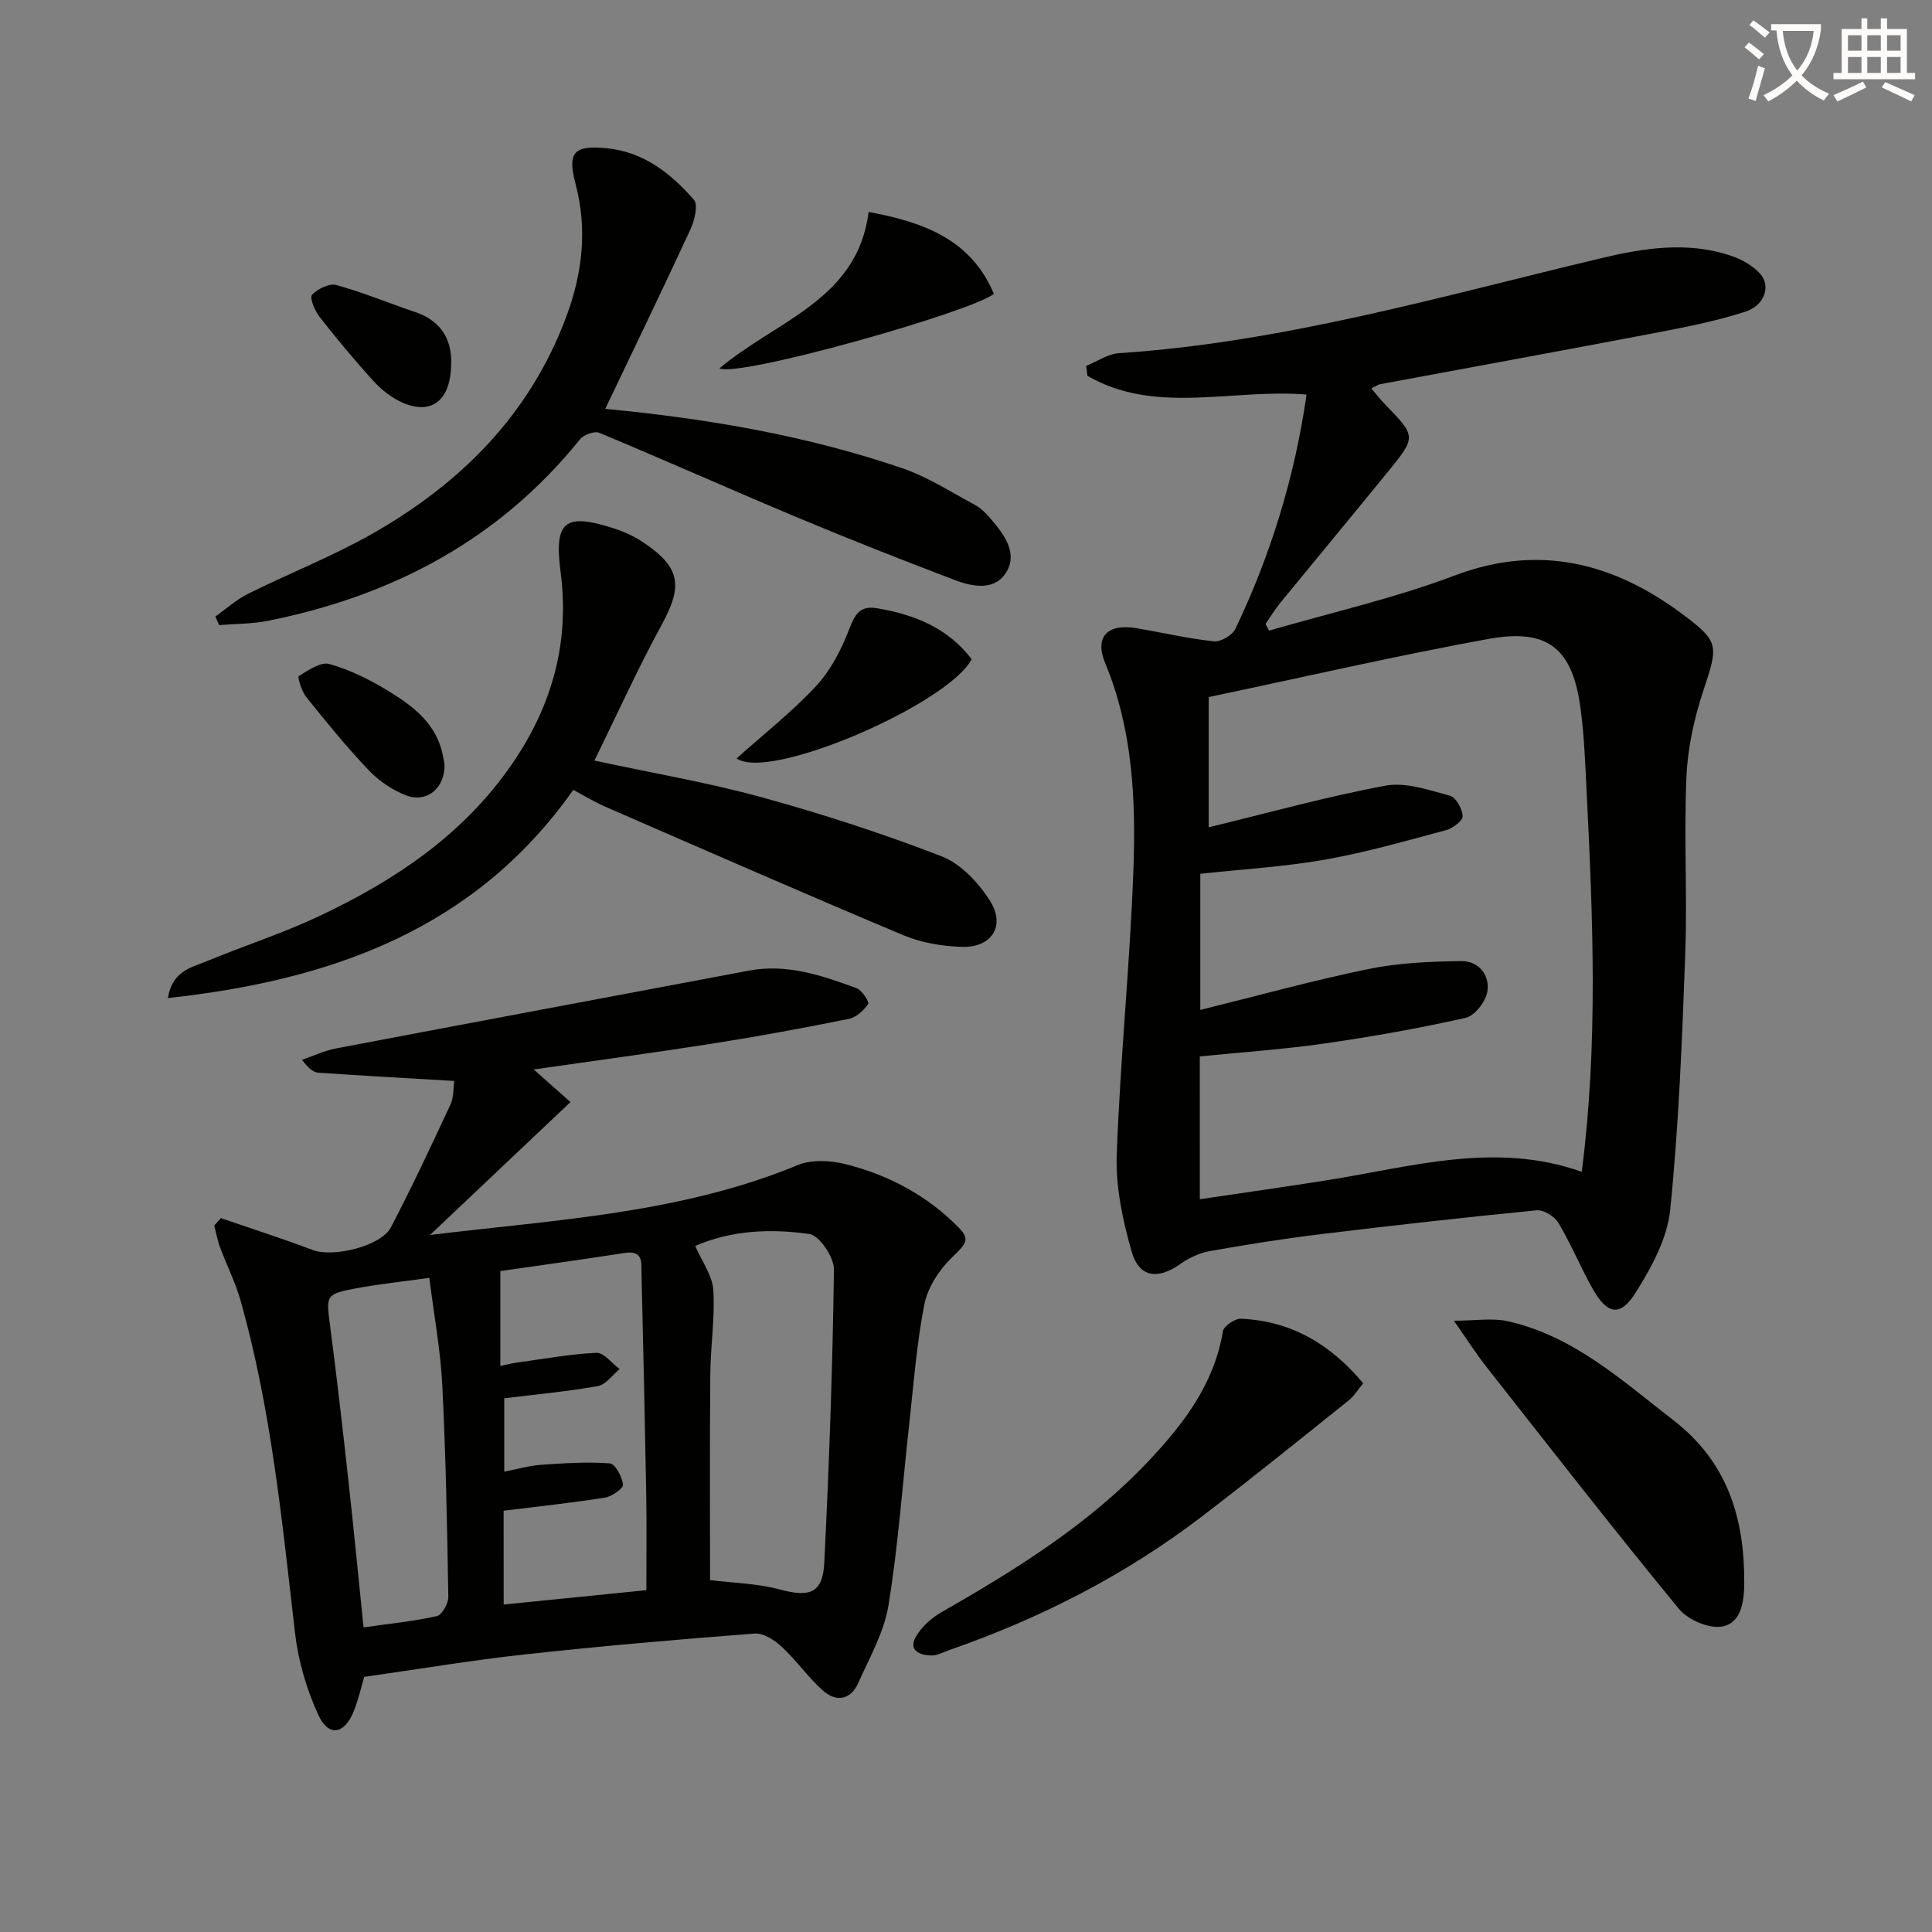
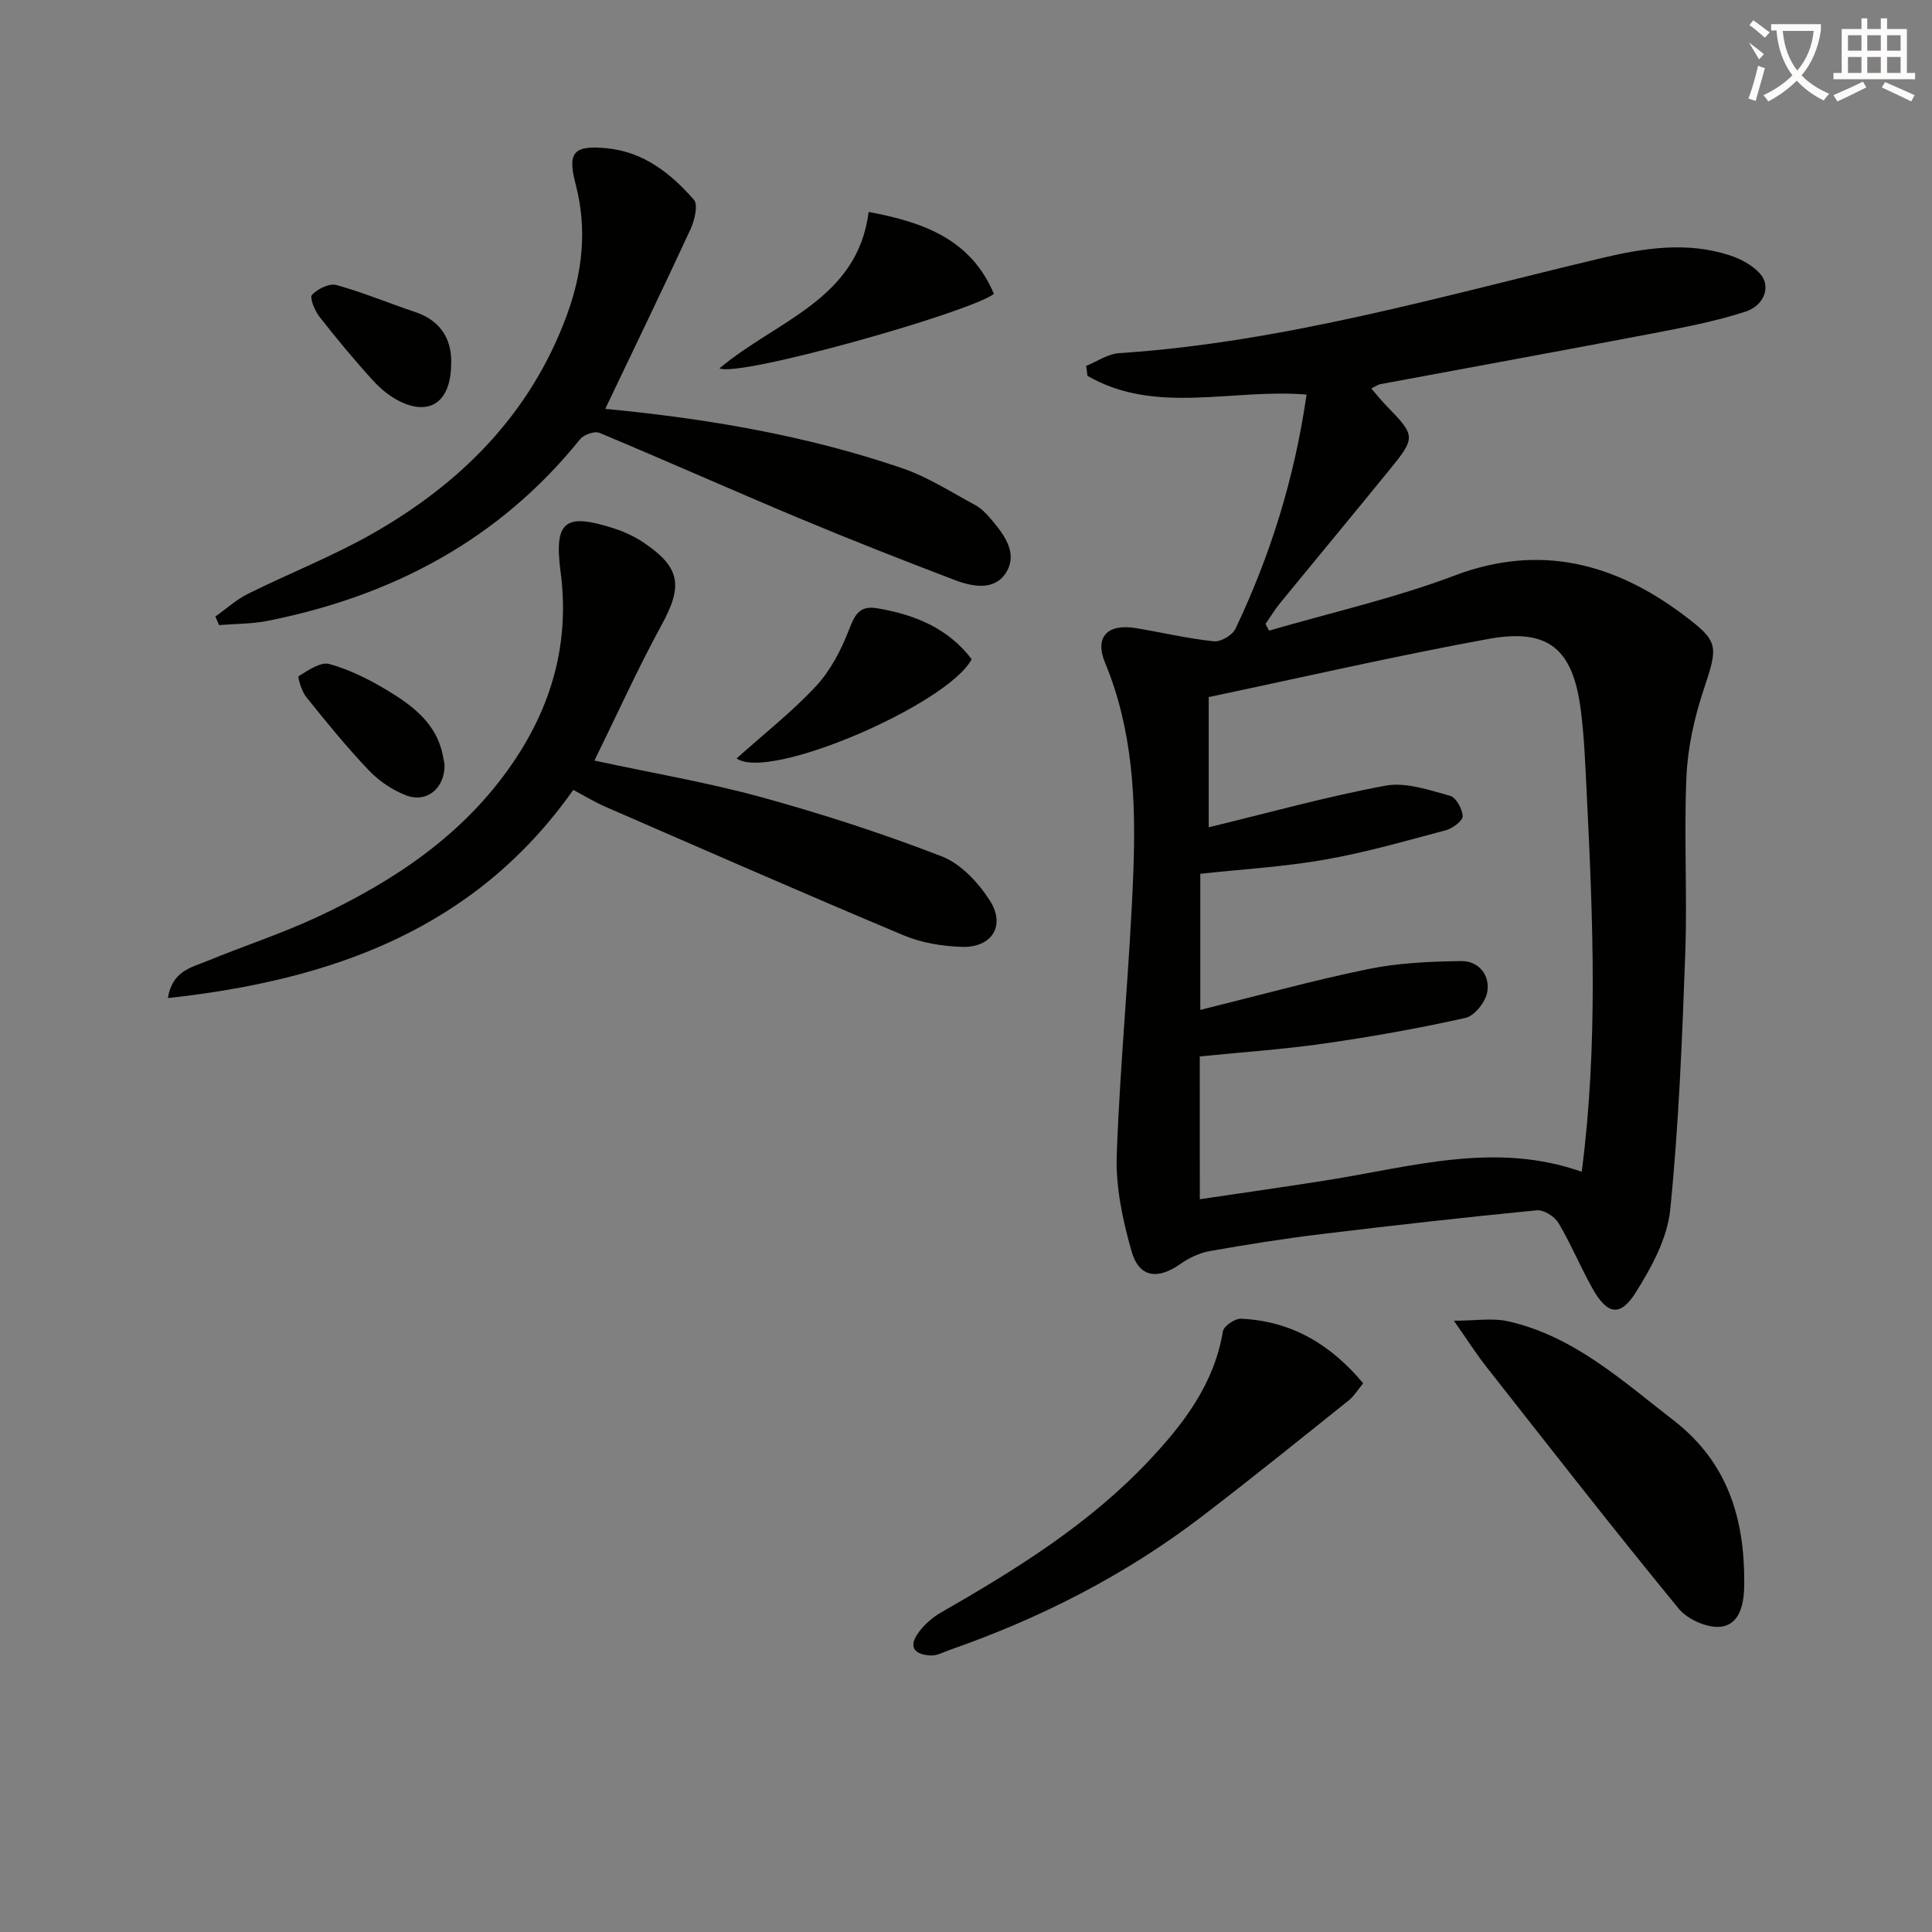
<svg xmlns="http://www.w3.org/2000/svg" enable-background="new 0 0 400 400" viewBox="0 0 400 400">
  <rect x="0" y="0" width="400" height="400" fill="#808080" stroke="none" />
-   <path d="m362.1 8.8c1.1.8 2.1 1.6 3.1 2.4l-1 1.1c-1.3-1.1-2.3-2-3-2.5zm1.9 4.8c.5.2.9.4 1.4.5-.6 2.3-1.3 4.5-1.9 6.8l-1.5-.5c.8-2.1 1.4-4.3 2-6.8zm-1-9.4c1.3.9 2.4 1.8 3.4 2.5l-1 1.1c-1.4-1.2-2.4-2.1-3.2-2.6zm3.7 2.2v-1.4h10.3v1.2c-.5 3.6-1.8 6.8-4 9.4 1.5 1.6 3.4 2.8 5.7 3.8-.3.4-.7.8-1.1 1.4-2.3-1.1-4.1-2.5-5.6-4.1-1.6 1.6-3.6 3.1-5.9 4.3-.3-.5-.7-.9-1-1.3 2.4-1.1 4.4-2.5 6-4.1-1.9-2.5-3-5.6-3.3-9.3h-1.1zm8.8 0h-6.4c.3 3.3 1.3 6 3 8.2 2-2.3 3.1-5.1 3.4-8.2z" fill="#fcfbfa" />
+   <path d="m362.1 8.8c1.1.8 2.1 1.6 3.1 2.4l-1 1.1zm1.9 4.8c.5.2.9.4 1.4.5-.6 2.3-1.3 4.5-1.9 6.8l-1.5-.5c.8-2.1 1.4-4.3 2-6.8zm-1-9.4c1.3.9 2.4 1.8 3.4 2.5l-1 1.1c-1.4-1.2-2.4-2.1-3.2-2.6zm3.7 2.2v-1.4h10.3v1.2c-.5 3.6-1.8 6.8-4 9.4 1.5 1.6 3.4 2.8 5.7 3.8-.3.4-.7.8-1.1 1.4-2.3-1.1-4.1-2.5-5.6-4.1-1.6 1.6-3.6 3.1-5.9 4.3-.3-.5-.7-.9-1-1.3 2.4-1.1 4.4-2.5 6-4.1-1.9-2.5-3-5.6-3.3-9.3h-1.1zm8.8 0h-6.4c.3 3.3 1.3 6 3 8.2 2-2.3 3.1-5.1 3.4-8.2z" fill="#fcfbfa" />
  <path d="m385.3 3.8h1.3v2.2h2.8v-2.2h1.3v2.2h4.1v9.1h1.7v1.3h-16.9v-1.3h1.7v-9.1h4.1v-2.2zm.4 13.1.7 1.2c-1.8.9-3.8 1.9-6 2.9-.2-.4-.5-.8-.8-1.3 2.3-1 4.3-1.9 6.1-2.8zm-3.1-6.4h2.8v-3.2h-2.8zm0 4.6h2.8v-3.3h-2.8zm4-4.6h2.8v-3.2h-2.8zm0 4.6h2.8v-3.3h-2.8zm3.7 1.9c2.1.9 4.1 1.8 6.1 2.7l-.7 1.3c-2.2-1.1-4.2-2-6.1-2.9zm3.2-9.7h-2.8v3.2h2.8zm-2.8 7.8h2.8v-3.3h-2.8z" fill="#fcfbfa" />
  <g fill="#010100">
    <path d="m270.51 81.69c-15.49-1.28-31.23 4.28-45.36-3.87-.09-.69-.18-1.38-.27-2.07 2.27-.91 4.49-2.48 6.81-2.63 34.18-2.26 66.9-11.84 99.97-19.7 8.76-2.08 17.66-3.45 26.52-.54 2.27.74 4.65 2.04 6.22 3.78 2.29 2.51.98 6.58-3.07 7.88-6.26 2.02-12.8 3.27-19.28 4.51-18.75 3.58-37.52 6.99-56.28 10.49-.47.09-.9.42-1.86.88 1.01 1.17 1.86 2.26 2.81 3.25 6.51 6.72 6.56 6.74.54 14.12-7.36 9.03-14.8 17.99-22.18 27.01-1.13 1.38-2.05 2.92-3.07 4.38.25.46.49.93.74 1.39 12.84-3.75 25.99-6.71 38.46-11.43 17.68-6.68 33.16-2.45 47.24 8.1 7.43 5.57 7.35 6.34 4.24 15.66-1.91 5.73-3.26 11.87-3.53 17.89-.54 12.14.19 24.33-.24 36.48-.64 17.75-1.34 35.54-3.12 53.2-.6 5.94-3.89 11.97-7.18 17.19-3.17 5.02-5.84 4.5-8.82-.73-2.54-4.48-4.5-9.3-7.13-13.72-.8-1.34-3.05-2.77-4.49-2.63-14.87 1.45-29.72 3.12-44.56 4.92-7.74.94-15.45 2.16-23.12 3.52-2.14.38-4.33 1.41-6.13 2.68-4.66 3.29-8.52 2.84-10.08-2.6-1.85-6.45-3.32-13.36-3.08-20.01.7-19.59 2.71-39.12 3.44-58.71.54-14.61-.08-29.25-5.85-43.14-2.23-5.36.47-8.18 6.43-7.19 5.37.9 10.69 2.16 16.09 2.73 1.42.15 3.84-1.27 4.47-2.6 7.23-15.21 12.22-31.13 14.72-48.49zm-22.1 166.6c9.17-1.36 17.69-2.57 26.18-3.91 17.55-2.77 35-8.13 52.89-1.77 3.42-26.31 2.32-52.56 1.01-78.81-.28-5.64-.49-11.31-1.22-16.9-1.64-12.62-6.71-16.89-19.2-14.6-19.36 3.54-38.55 7.97-57.82 12.02v26.96c12.48-3.02 24.46-6.37 36.64-8.62 4.19-.77 8.97.92 13.31 2.09 1.24.33 2.57 2.73 2.63 4.23.03.95-2.06 2.52-3.45 2.9-8.31 2.22-16.62 4.61-25.08 6.1s-17.09 1.98-25.79 2.93v28.18c11.92-2.94 23.25-6.09 34.75-8.45 6.28-1.29 12.82-1.57 19.25-1.66 3.63-.05 6.01 2.9 5.42 6.38-.35 2.05-2.62 4.96-4.5 5.38-9.69 2.17-19.49 3.91-29.33 5.32-8.48 1.22-17.05 1.79-25.7 2.66.01 9.74.01 19.17.01 29.57z" />
-     <path d="m45.73 252.2c6.35 2.18 12.74 4.23 19.02 6.6 4.19 1.59 14.12-.75 16.18-4.69 4.36-8.36 8.37-16.9 12.34-25.45.71-1.53.57-3.46.77-4.86-9.63-.57-18.89-1.07-28.13-1.71-1.06-.07-2.06-.92-3.39-2.66 2.31-.79 4.56-1.88 6.93-2.34 28.52-5.43 57.06-10.74 85.59-16.13 7.89-1.49 15.14 1.01 22.31 3.63 1.12.41 2.67 2.89 2.4 3.27-.93 1.33-2.46 2.78-3.98 3.08-9.27 1.87-18.58 3.6-27.92 5.07-12.21 1.92-24.47 3.56-37.35 5.41 2.79 2.47 5.08 4.51 7.61 6.75-9.95 9.41-19.52 18.47-29.08 27.52 25.91-3.16 51.85-4.43 76.13-14.47 2.88-1.19 6.81-.97 9.95-.18 8.31 2.09 15.84 5.94 22.16 11.91 3.76 3.55 3.34 3.97-.34 7.56-2.58 2.52-4.89 6.15-5.57 9.62-1.61 8.27-2.23 16.74-3.16 25.14-1.38 12.37-2.24 24.82-4.25 37.09-.91 5.56-3.91 10.82-6.26 16.09-1.57 3.53-4.58 4.01-7.32 1.56-3.07-2.75-5.48-6.23-8.5-9.04-1.49-1.38-3.8-2.9-5.61-2.76-15.9 1.21-31.78 2.59-47.63 4.32-10.87 1.19-21.68 3.01-33.23 4.65-.58 1.96-1.17 4.67-2.2 7.2-1.91 4.71-5.17 5.27-7.28.7-2.45-5.3-4.17-11.2-4.84-17-2.68-23.1-4.91-46.25-11.25-68.74-1.07-3.81-2.9-7.39-4.28-11.12-.54-1.44-.8-2.99-1.19-4.49.46-.51.91-1.02 1.37-1.53zm101.28 74.94c4.77.6 9.78.68 14.47 1.95 6.15 1.66 8.87.77 9.18-5.55 1-20.22 1.73-40.46 2-60.7.03-2.54-3-7.05-5.09-7.35-7.96-1.14-16.1-.81-23.63 2.47 1.4 3.25 3.55 6.12 3.74 9.11.37 5.76-.57 11.59-.62 17.39-.13 14.25-.05 28.5-.05 42.68zm-42.73 5.06c10.09-1.01 19.6-1.97 29.54-2.97 0-6.61.09-13.08-.02-19.54-.27-15.3-.61-30.6-.98-45.9-.05-2.21.48-5-3.48-4.38-8.83 1.37-17.69 2.59-25.75 3.75v19.65c1.65-.35 2.42-.56 3.21-.67 5.55-.76 11.1-1.79 16.68-2.05 1.55-.07 3.2 2.18 4.81 3.36-1.49 1.22-2.85 3.22-4.51 3.52-6.3 1.13-12.7 1.71-19.38 2.53v15.19c2.8-.54 5.21-1.25 7.65-1.42 4.74-.33 9.52-.64 14.23-.29 1.08.08 2.54 2.79 2.7 4.41.08.8-2.31 2.45-3.75 2.68-6.96 1.1-13.98 1.84-20.96 2.71.01 6.34.01 12.63.01 19.42zm-15.39-67.63c-5.68.79-10.44 1.28-15.13 2.16-6.36 1.2-6.25 1.43-5.42 7.75 1.4 10.69 2.62 21.4 3.8 32.12 1.11 10.01 2.07 20.04 3.13 30.32 5.4-.76 10.35-1.24 15.17-2.32 1.07-.24 2.4-2.61 2.38-3.98-.24-14.62-.52-29.25-1.25-43.86-.35-7.08-1.67-14.11-2.68-22.19z" />
    <path d="m123.07 157.47c12.01 2.59 23.48 4.53 34.64 7.6 12.59 3.46 25.07 7.51 37.24 12.22 3.97 1.53 7.61 5.44 9.99 9.17 3.33 5.19.4 9.78-5.79 9.58-4.06-.13-8.36-.83-12.08-2.4-20.66-8.67-41.18-17.67-61.73-26.61-2.26-.98-4.37-2.29-6.65-3.49-20.37 28.87-49.95 39.38-83.93 43.1.9-5.61 4.82-6.31 8-7.62 7.66-3.16 15.58-5.72 23.07-9.23 15.83-7.42 30.14-16.96 40.25-31.71 8.2-11.96 11.9-25.07 9.99-39.62-1.38-10.51.82-12.34 10.92-9.1 2.18.7 4.36 1.69 6.26 2.97 7.69 5.19 8.14 8.99 3.73 17.05-4.9 8.97-9.12 18.34-13.91 28.09z" />
    <path d="m125.31 84.65c21.06 2.01 41.65 5.5 61.52 12.3 5.26 1.8 10.09 4.93 15.03 7.59 1.28.69 2.39 1.83 3.34 2.96 2.64 3.12 5.47 6.85 3.27 10.75-2.33 4.14-7.01 3.29-10.82 1.83-10.85-4.13-21.66-8.38-32.36-12.86-13.78-5.77-27.42-11.86-41.2-17.61-1.01-.42-3.25.4-4.02 1.36-16.75 20.79-38.81 32.41-64.6 37.56-3.3.66-6.74.61-10.11.89-.26-.59-.51-1.19-.77-1.78 2.25-1.59 4.34-3.5 6.78-4.71 8.47-4.21 17.34-7.69 25.56-12.34 18.46-10.46 32.84-24.82 40.37-45.18 3.31-8.95 4.33-17.97 1.86-27.35-1.74-6.59-.34-8.04 6.51-7.36 7.62.75 13.23 5.22 17.99 10.65.93 1.06.14 4.29-.7 6.12-5.68 12.28-11.58 24.46-17.65 37.18z" />
    <path d="m282.23 286.4c-1.11 1.33-1.9 2.67-3.03 3.57-10.09 8.07-20.14 16.19-30.4 24.03-15.84 12.11-33.4 21.06-52.21 27.61-1.26.44-2.55 1.18-3.8 1.14-2.71-.09-4.93-1.23-2.91-4.32 1.2-1.84 3.04-3.49 4.96-4.59 15.49-8.87 30.61-18.25 42.97-31.36 7.24-7.68 13.58-15.94 15.38-26.85.18-1.09 2.49-2.66 3.75-2.6 10.4.45 18.57 5.3 25.29 13.37z" />
    <path d="m301.01 273.44c4.48 0 7.95-.6 11.13.1 13.65 3.05 23.66 12.26 34.33 20.51 11.27 8.71 14.73 20.36 14.66 33.74-.02 3.78-.63 8.29-4.62 8.97-2.75.47-7.07-1.41-8.93-3.68-13.51-16.45-26.59-33.25-39.75-49.98-2.14-2.71-4-5.64-6.82-9.66z" />
    <path d="m148.96 76.26c11.79-9.92 28.6-14.2 30.88-32.38 11.38 2.12 21.17 5.65 25.94 16.97-5.08 3.86-52.8 17.34-56.82 15.41z" />
    <path d="m152.51 157.02c5.75-5.16 11.53-9.68 16.46-14.99 3-3.23 5.19-7.48 6.8-11.64 1.19-3.08 2.17-5.07 5.8-4.46 7.76 1.29 14.68 4.09 19.61 10.55-4.95 9.34-41.97 25.36-48.67 20.54z" />
    <path d="m92.04 158.25c.11 4.93-3.66 8.06-7.96 6.42-2.84-1.09-5.63-2.98-7.73-5.19-4.58-4.81-8.78-9.98-12.94-15.16-.96-1.19-1.85-4.16-1.55-4.34 1.95-1.21 4.55-3.01 6.34-2.5 4.23 1.18 8.32 3.22 12.1 5.52 5.13 3.12 9.99 6.73 11.35 13.21.17.81.31 1.63.39 2.04z" />
    <path d="m93.41 75.3c-.06 7.81-4.25 10.7-10.21 8-2.18-.99-4.24-2.62-5.86-4.4-3.91-4.28-7.63-8.75-11.2-13.32-.98-1.25-2.08-3.97-1.55-4.53 1.16-1.24 3.58-2.44 5.04-2.04 5.53 1.52 10.85 3.76 16.3 5.58 5.86 1.95 7.64 6.33 7.48 10.71z" />
  </g>
</svg>